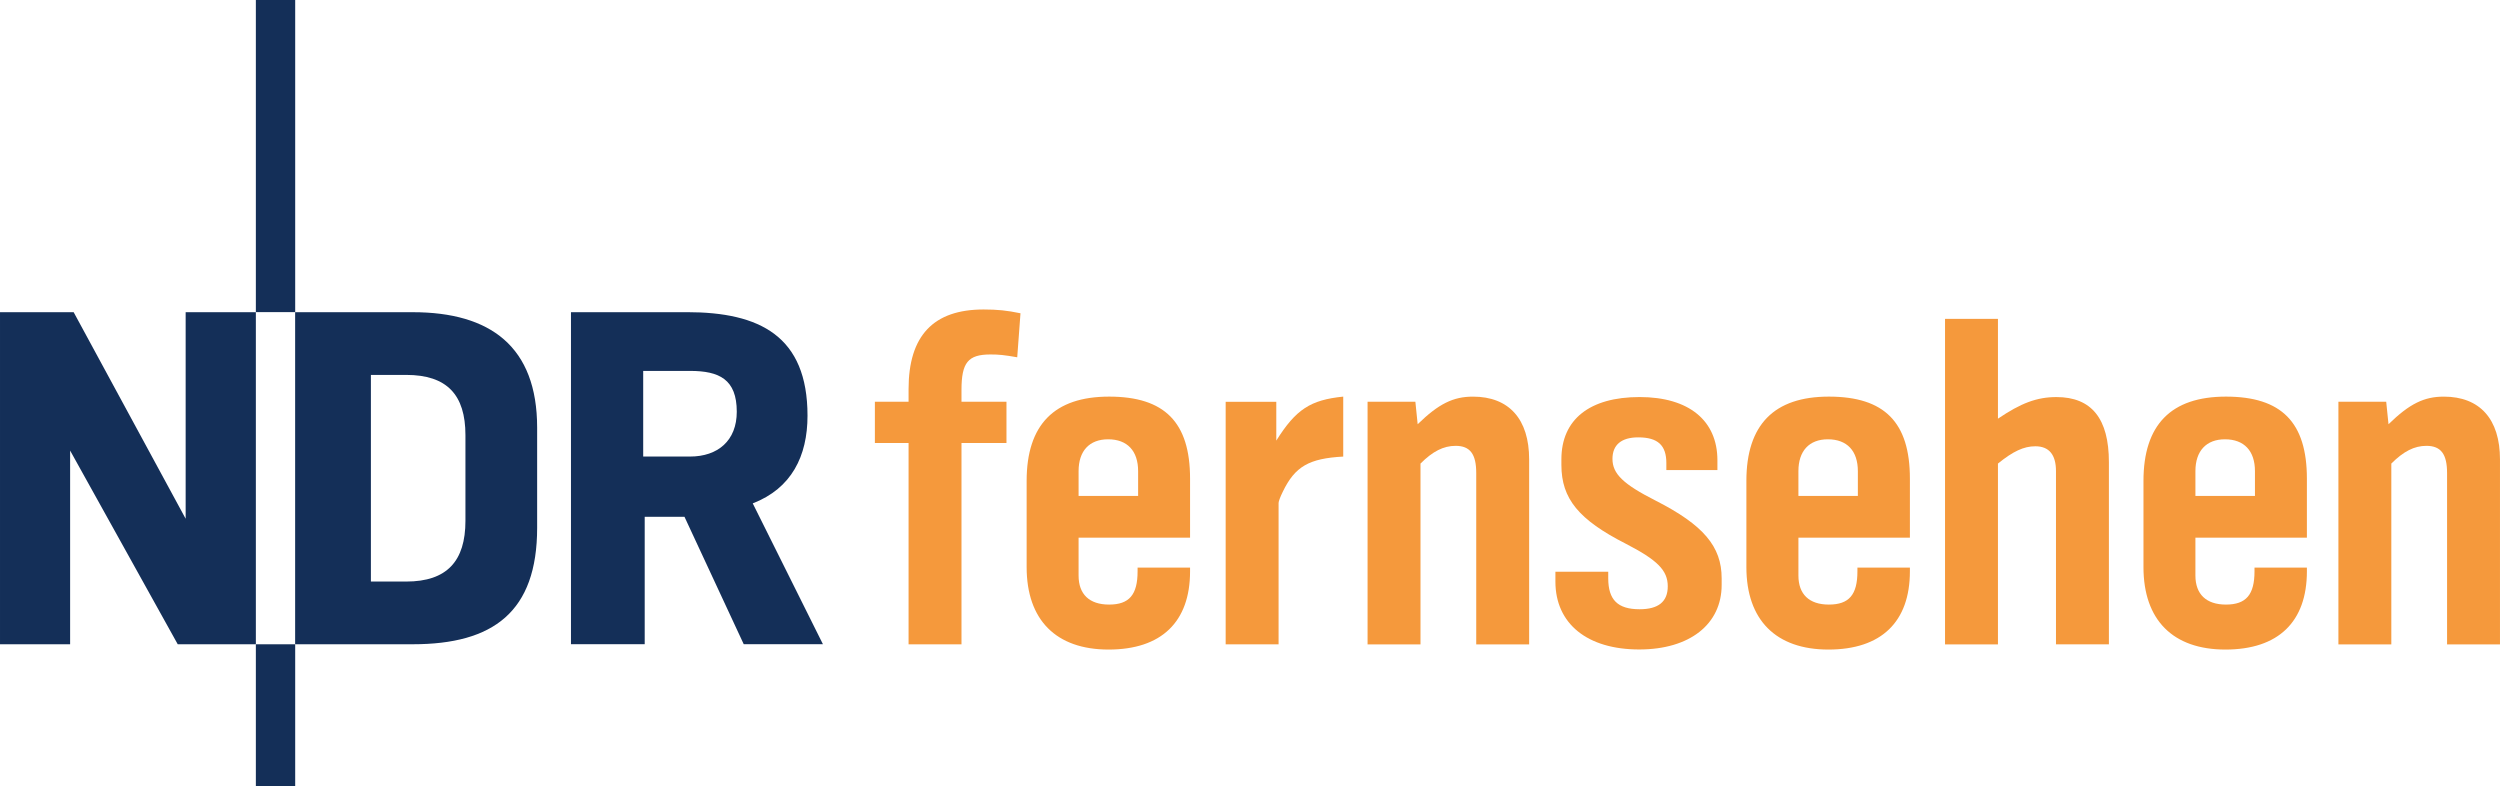
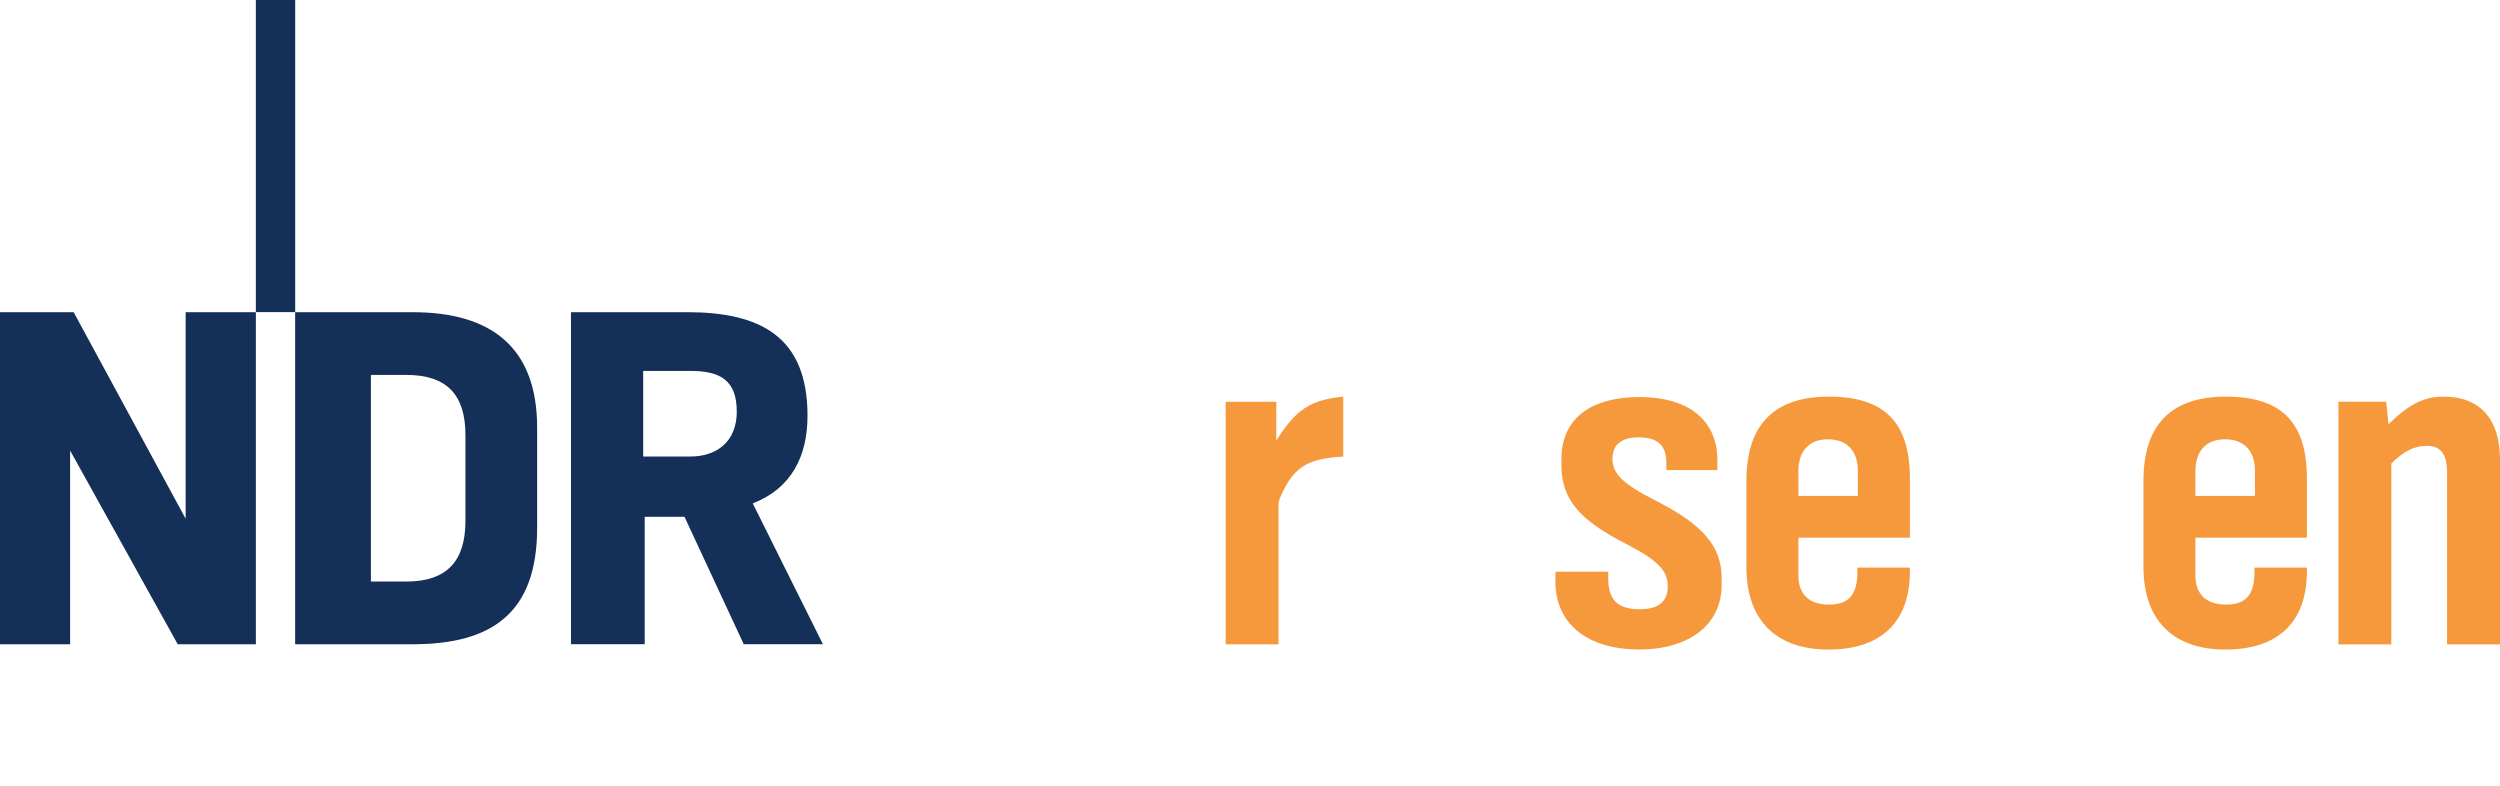
<svg xmlns="http://www.w3.org/2000/svg" height="188.68" width="600" version="1.1">
  <defs />
  <g fill-rule="nonzero" transform="translate(-218.004,591.068)">
    <path fill="#142f58" d="m394.83-492.25c0-7.768-4.191-9.8-11.219-9.8h-11.24v20.553h11.24c6.689,0,11.219-3.831,11.219-10.753m20.68,55.796-19.008,0-14.224-30.586-9.546,0,0,30.586-17.696,0,0-79.694,27.835,0c17.463,0,28.935,5.736,28.935,24.85,0,9.694-3.831,17.442-13.145,21.04l16.849,33.804z" />
    <path d="m288.85-591.07-9.441,0,0,74.91,9.441,0,0-74.91z" fill="#142f58" />
    <path fill="#142f58" d="m329.71-466.08,0-20.553c0-9.673-4.424-14.457-14.224-14.457h-8.467v49.594h8.467c9.8,0,14.224-4.911,14.224-14.584m17.209,1.672c0,20.193-10.52,27.962-29.867,27.962h-28.216v-79.694h28.216c18.627,0,29.867,8.234,29.867,27.708v24.025z" />
    <path fill="#142f58" d="m279.41-436.45,0-79.694-16.849,0,0,49.573-26.882-49.573-17.674,0,0,79.694,16.828,0,0-46.483,25.824,46.483,18.754,0z" />
-     <path d="m288.85-436.44-9.441,0,0,34.058,9.441,0,0-34.058z" fill="#142f58" />
-     <path fill="#f5993c" d="m462.14-505.32c-3.154-0.55-4.382-0.677-6.414-0.677-5.398,0-6.964,1.926-6.964,8.552v2.794h10.795v9.906h-10.795v48.324h-12.7v-48.324h-8.086v-9.906h8.086v-3.027c0-12.806,5.948-19.114,17.992-19.114,3.366,0,5.609,0.233,8.869,0.91l-0.783,10.562z" />
-     <path fill="#f5993c" d="m503.62-453.95c0,12.129-6.858,18.775-19.558,18.775-12.594,0-19.664-7.091-19.664-19.791v-20.68c0-13.483,6.625-20.236,19.791-20.236,13.356,0,19.431,6.181,19.431,19.685v14.161h-26.755v9.102c0,4.487,2.582,6.964,7.324,6.964,4.826,0,6.837-2.349,6.837-7.98v-0.889h12.594v0.889zm-12.467-24.046c0-4.847-2.582-7.641-7.197-7.641-4.509,0-7.091,2.794-7.091,7.641v5.948h14.288v-5.948z" />
    <path fill="#f5993c" d="m540.38-481.49c-8.213,0.445-11.578,2.371-14.499,8.425-0.677,1.355-1.016,2.371-1.016,2.709v33.931h-12.7v-58.209h12.15v9.313c4.72-7.535,8.213-9.758,16.066-10.562v14.394z" />
-     <path fill="#f5993c" d="m572.3-436.42,0-41.149c0-4.487-1.46-6.498-4.932-6.498-2.942,0-5.525,1.333-8.446,4.255v43.392h-12.7v-58.23h11.473l0.55,5.398c5.059-4.932,8.552-6.625,13.272-6.625,8.657,0,13.483,5.398,13.483,15.071v44.387h-12.7z" />
    <path fill="#f5993c" d="m617.93-479.92c0-4.276-2.032-6.181-6.752-6.181-4.043,0-6.181,1.799-6.181,5.165,0,3.598,2.603,6.075,10.351,10.012,11.473,5.842,15.854,11.007,15.854,18.648v1.587c0,9.441-7.662,15.494-19.791,15.494-12.467,0-20.109-6.181-20.109-16.299v-2.349h12.679v1.566c0,5.165,2.265,7.43,7.535,7.43,4.487,0,6.752-1.799,6.752-5.503,0-3.831-2.477-6.308-10.118-10.245-11.24-5.736-15.41-10.774-15.41-18.881v-1.355c0-9.546,6.752-14.944,18.775-14.944,11.811,0,18.669,5.63,18.669,15.177v2.349h-12.256v-1.672z" />
    <path fill="#f5993c" d="m676.38-453.95c0,12.129-6.858,18.775-19.558,18.775-12.594,0-19.685-7.091-19.685-19.791v-20.68c0-13.483,6.646-20.236,19.791-20.236,13.378,0,19.452,6.181,19.452,19.685v14.161h-26.755v9.102c0,4.487,2.582,6.964,7.303,6.964,4.847,0,6.858-2.349,6.858-7.98v-0.889h12.594v0.889zm-12.489-24.046c0-4.847-2.582-7.641-7.197-7.641-4.487,0-7.07,2.794-7.07,7.641v5.948h14.267v-5.948z" />
-     <path fill="#f5993c" d="m711.44-436.42,0-41.593c0-3.937-1.672-5.948-4.953-5.948-2.794,0-5.376,1.228-8.975,4.149v43.392h-12.7v-78.127h12.7v23.961c5.503-3.725,9.335-5.186,14.034-5.186,8.446,0,12.594,5.186,12.594,15.621v43.731h-12.7z" />
    <path fill="#f5993c" d="m771.66-453.95c0,12.129-6.858,18.775-19.558,18.775-12.594,0-19.664-7.091-19.664-19.791v-20.68c0-13.483,6.625-20.236,19.791-20.236,13.356,0,19.431,6.181,19.431,19.685v14.161h-26.755v9.102c0,4.487,2.603,6.964,7.324,6.964,4.826,0,6.858-2.349,6.858-7.98v-0.889h12.573v0.889zm-12.467-24.046c0-4.847-2.582-7.641-7.197-7.641-4.487,0-7.091,2.794-7.091,7.641v5.948h14.288v-5.948z" />
    <path fill="#f5993c" d="m805.3-436.42,0-41.149c0-4.487-1.46-6.498-4.953-6.498-2.921,0-5.503,1.333-8.425,4.255v43.392h-12.7v-58.23h11.473l0.55,5.398c5.059-4.932,8.552-6.625,13.272-6.625,8.657,0,13.483,5.398,13.483,15.071v44.387h-12.7z" />
  </g>
</svg>